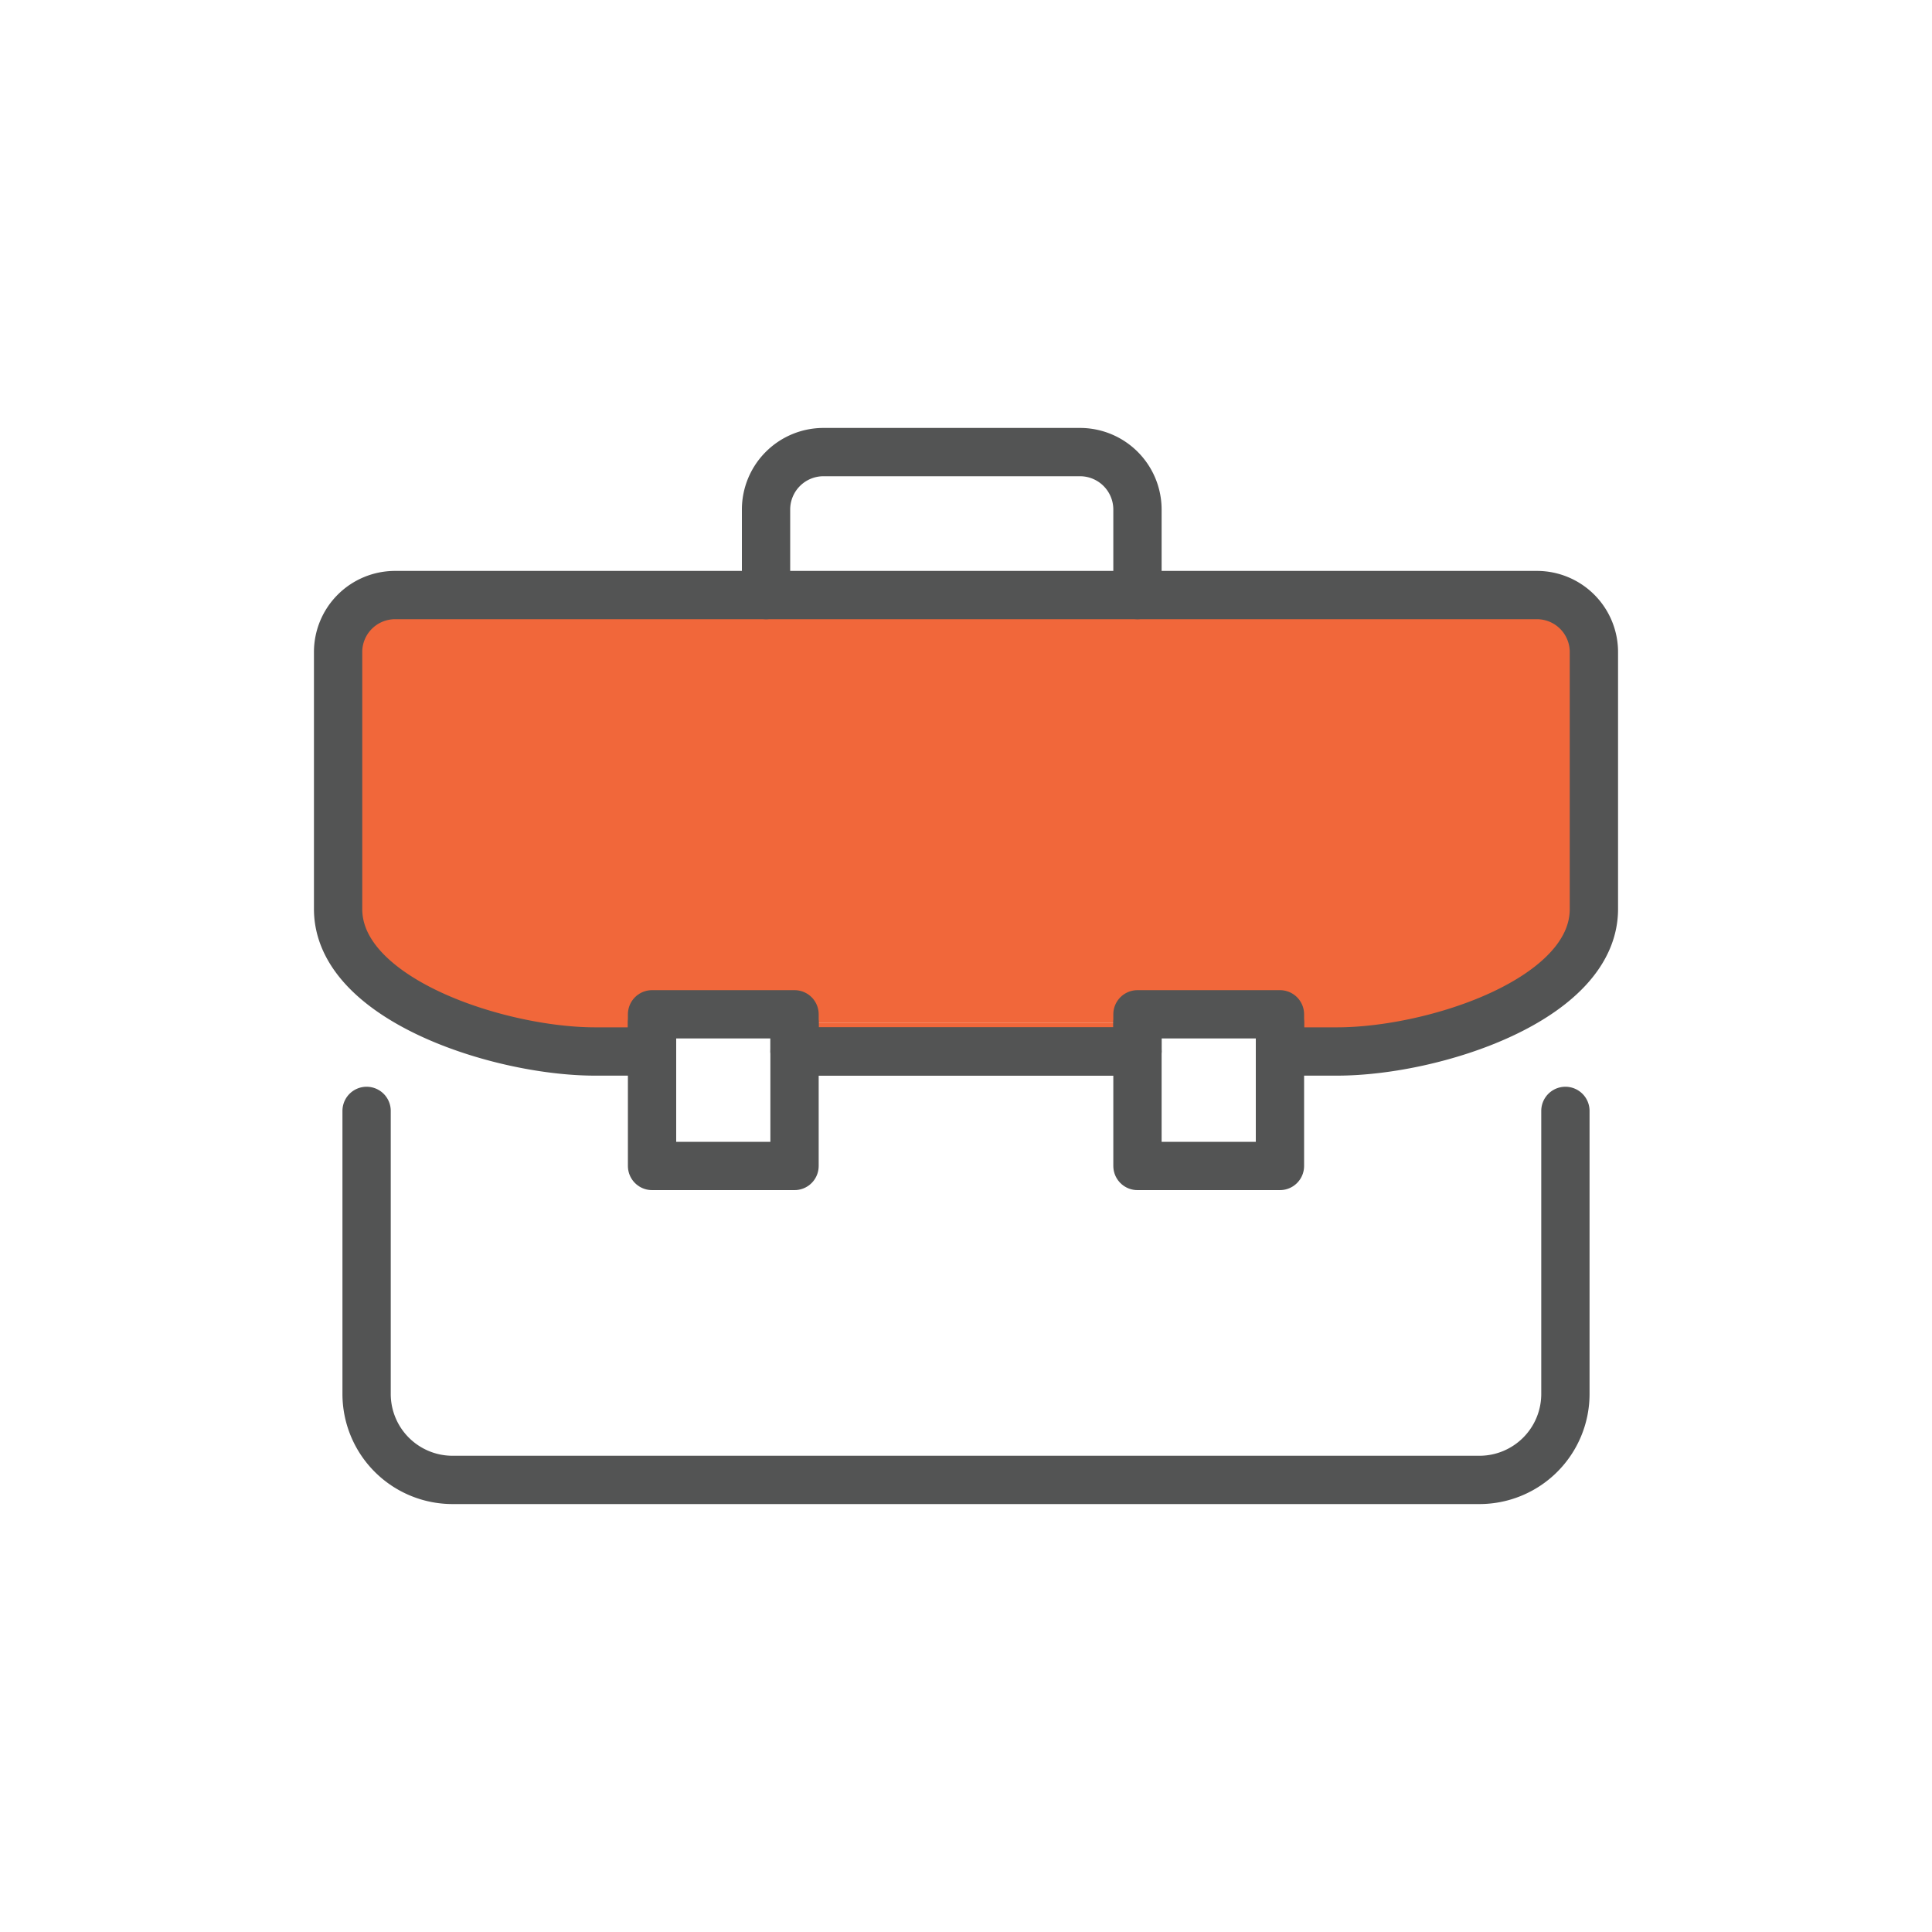
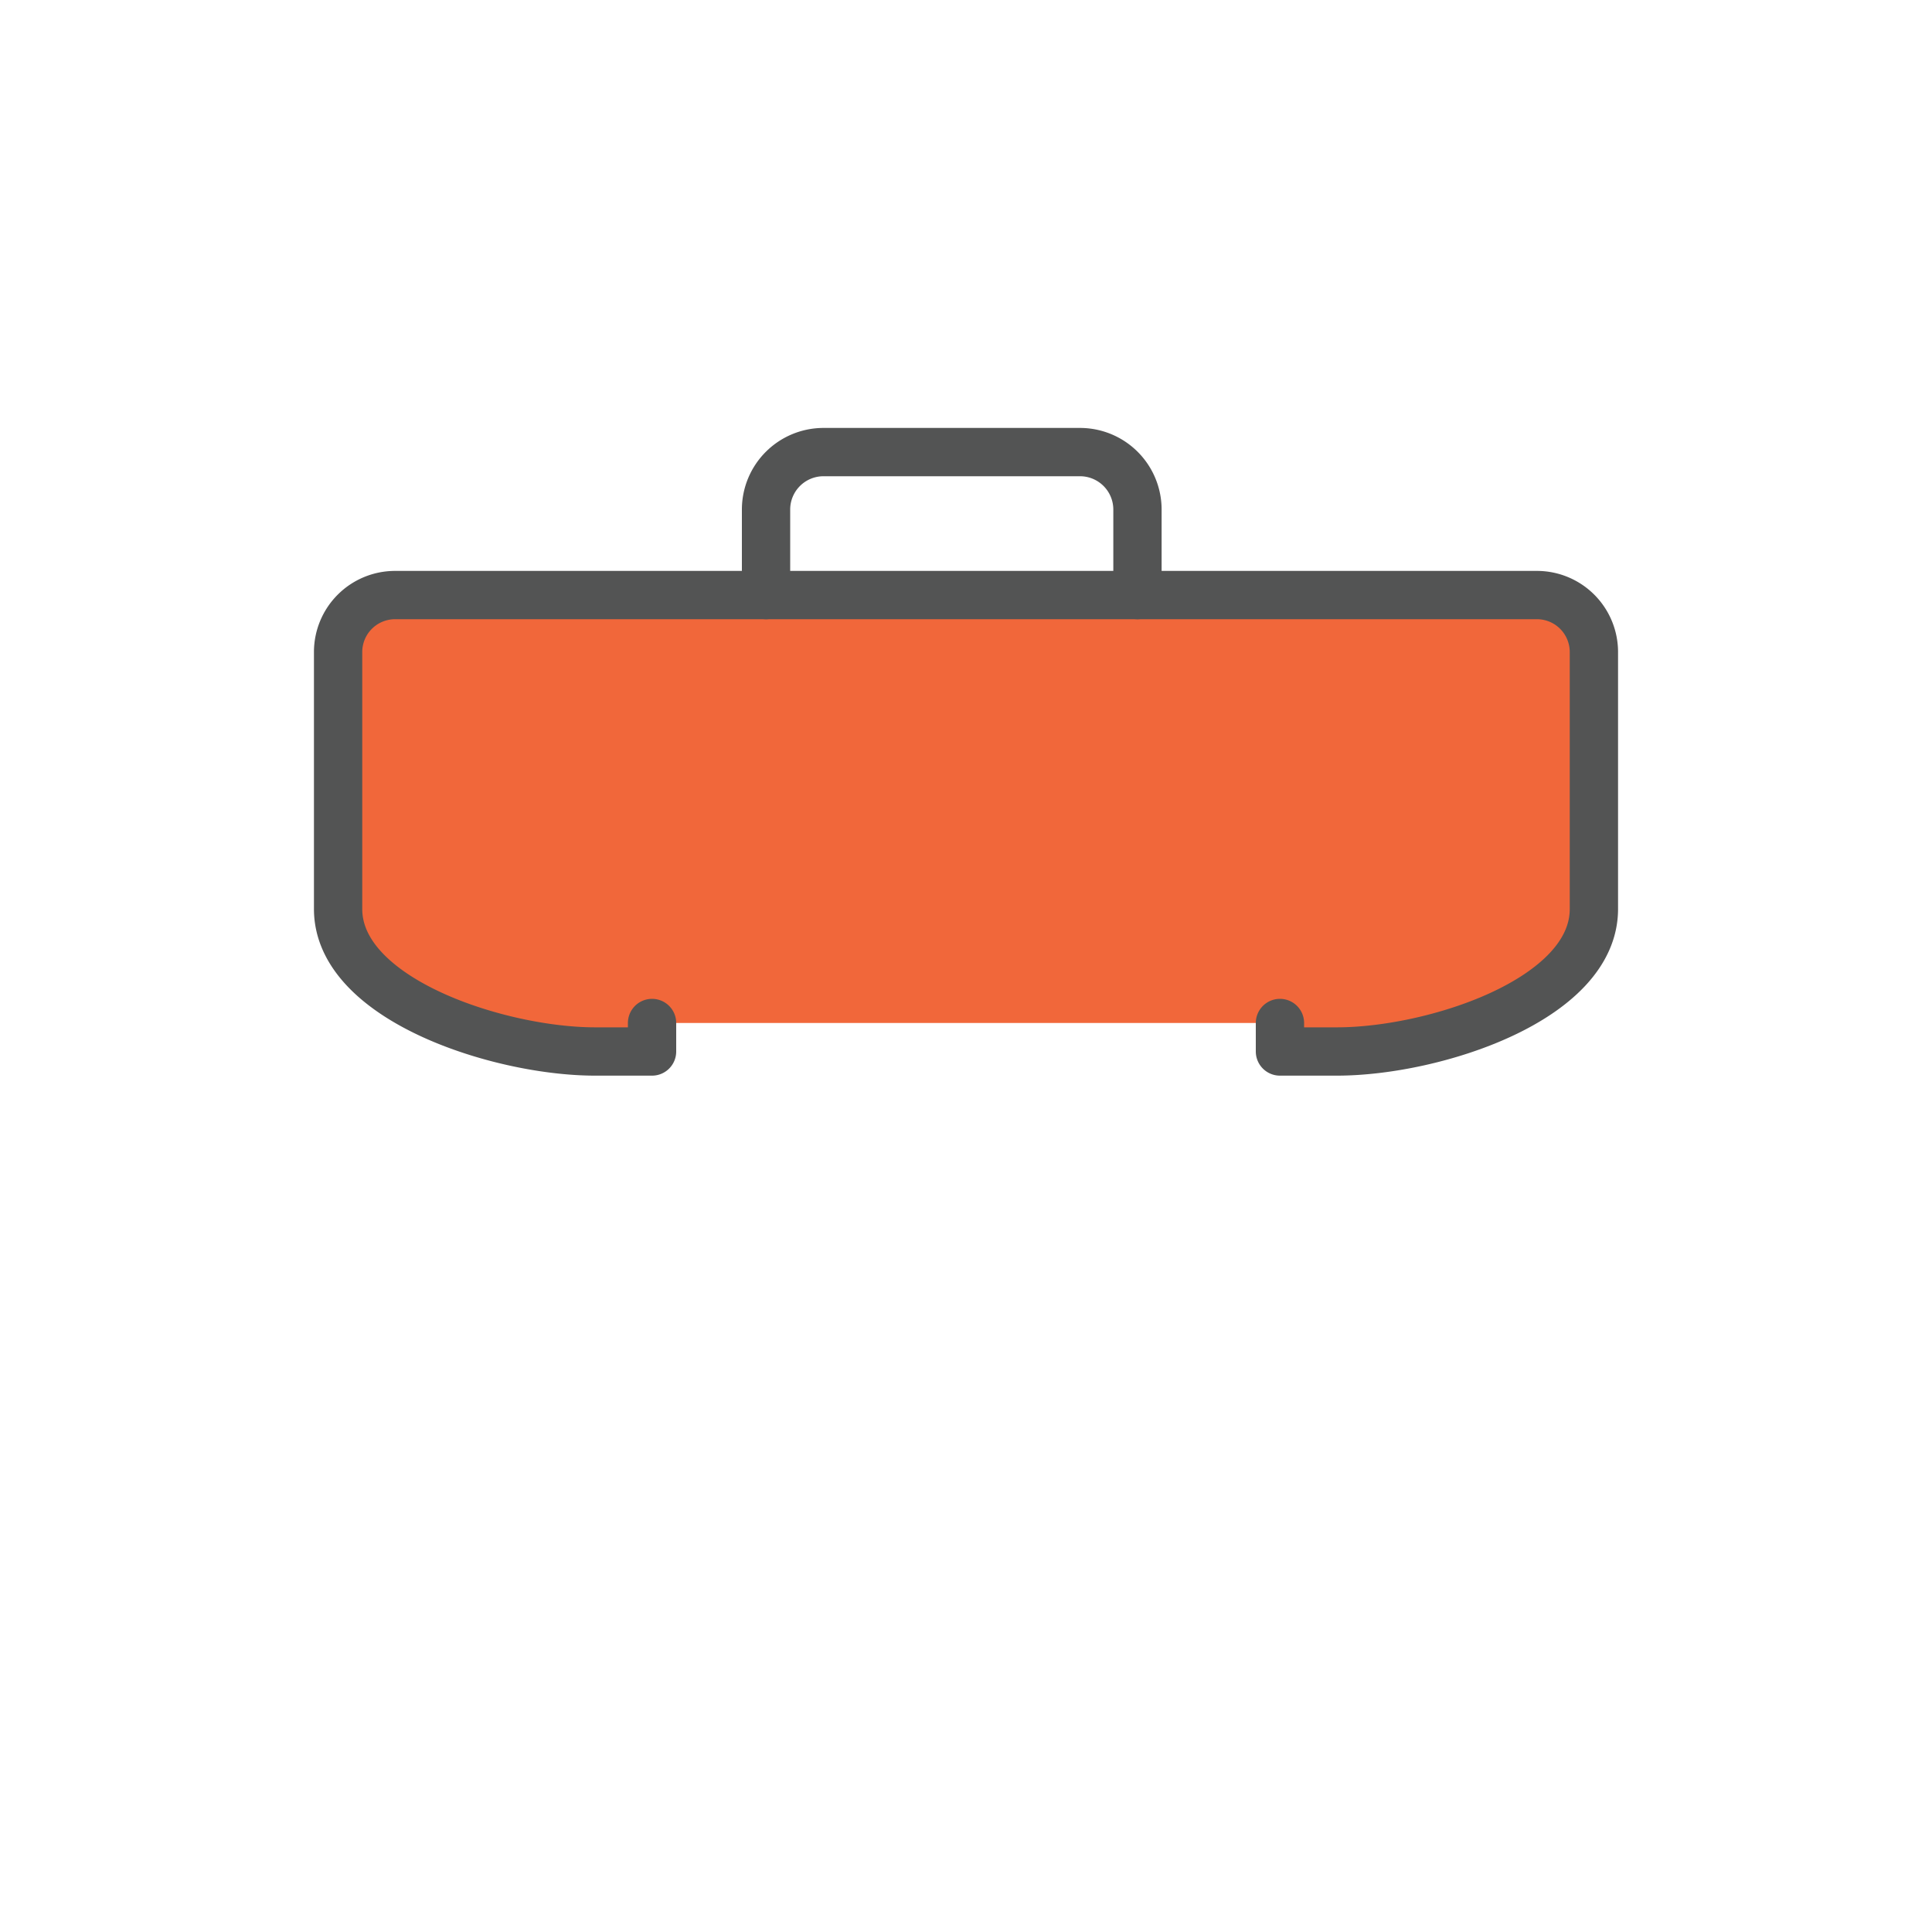
<svg xmlns="http://www.w3.org/2000/svg" id="Layer_1" data-name="Layer 1" viewBox="0 0 40 40">
  <defs>
    <style>.cls-1{fill:none;}.cls-1,.cls-2{stroke:#535454;stroke-linecap:round;stroke-linejoin:round;}.cls-2{fill:#f1673a;}</style>
  </defs>
  <title>About Icons</title>
-   <path class="cls-1" d="M32.41,23v5.86a1.78,1.78,0,0,1-1.77,1.78H9.36a1.78,1.78,0,0,1-1.77-1.78V23" />
  <path class="cls-2" d="M26.5,21.18v.59h1.18c2,0,5.32-1.07,5.32-2.95V13.5a1.18,1.18,0,0,0-1.18-1.18H8.18A1.18,1.18,0,0,0,7,13.5v5.32c0,1.88,3.35,2.95,5.32,2.95H13.5v-.59" />
-   <polyline class="cls-2" points="16.45 21.18 16.45 21.77 23.55 21.77 23.55 21.18" />
-   <rect class="cls-1" x="13.5" y="21" width="2.95" height="3.14" />
-   <rect class="cls-1" x="23.55" y="21" width="2.95" height="3.14" />
  <path class="cls-1" d="M23.55,12.32V10.55a1.19,1.19,0,0,0-1.19-1.19H17.05a1.19,1.19,0,0,0-1.19,1.19v1.77" />
-   <line class="cls-1" x1="23.55" y1="21.77" x2="16.45" y2="21.77" />
</svg>